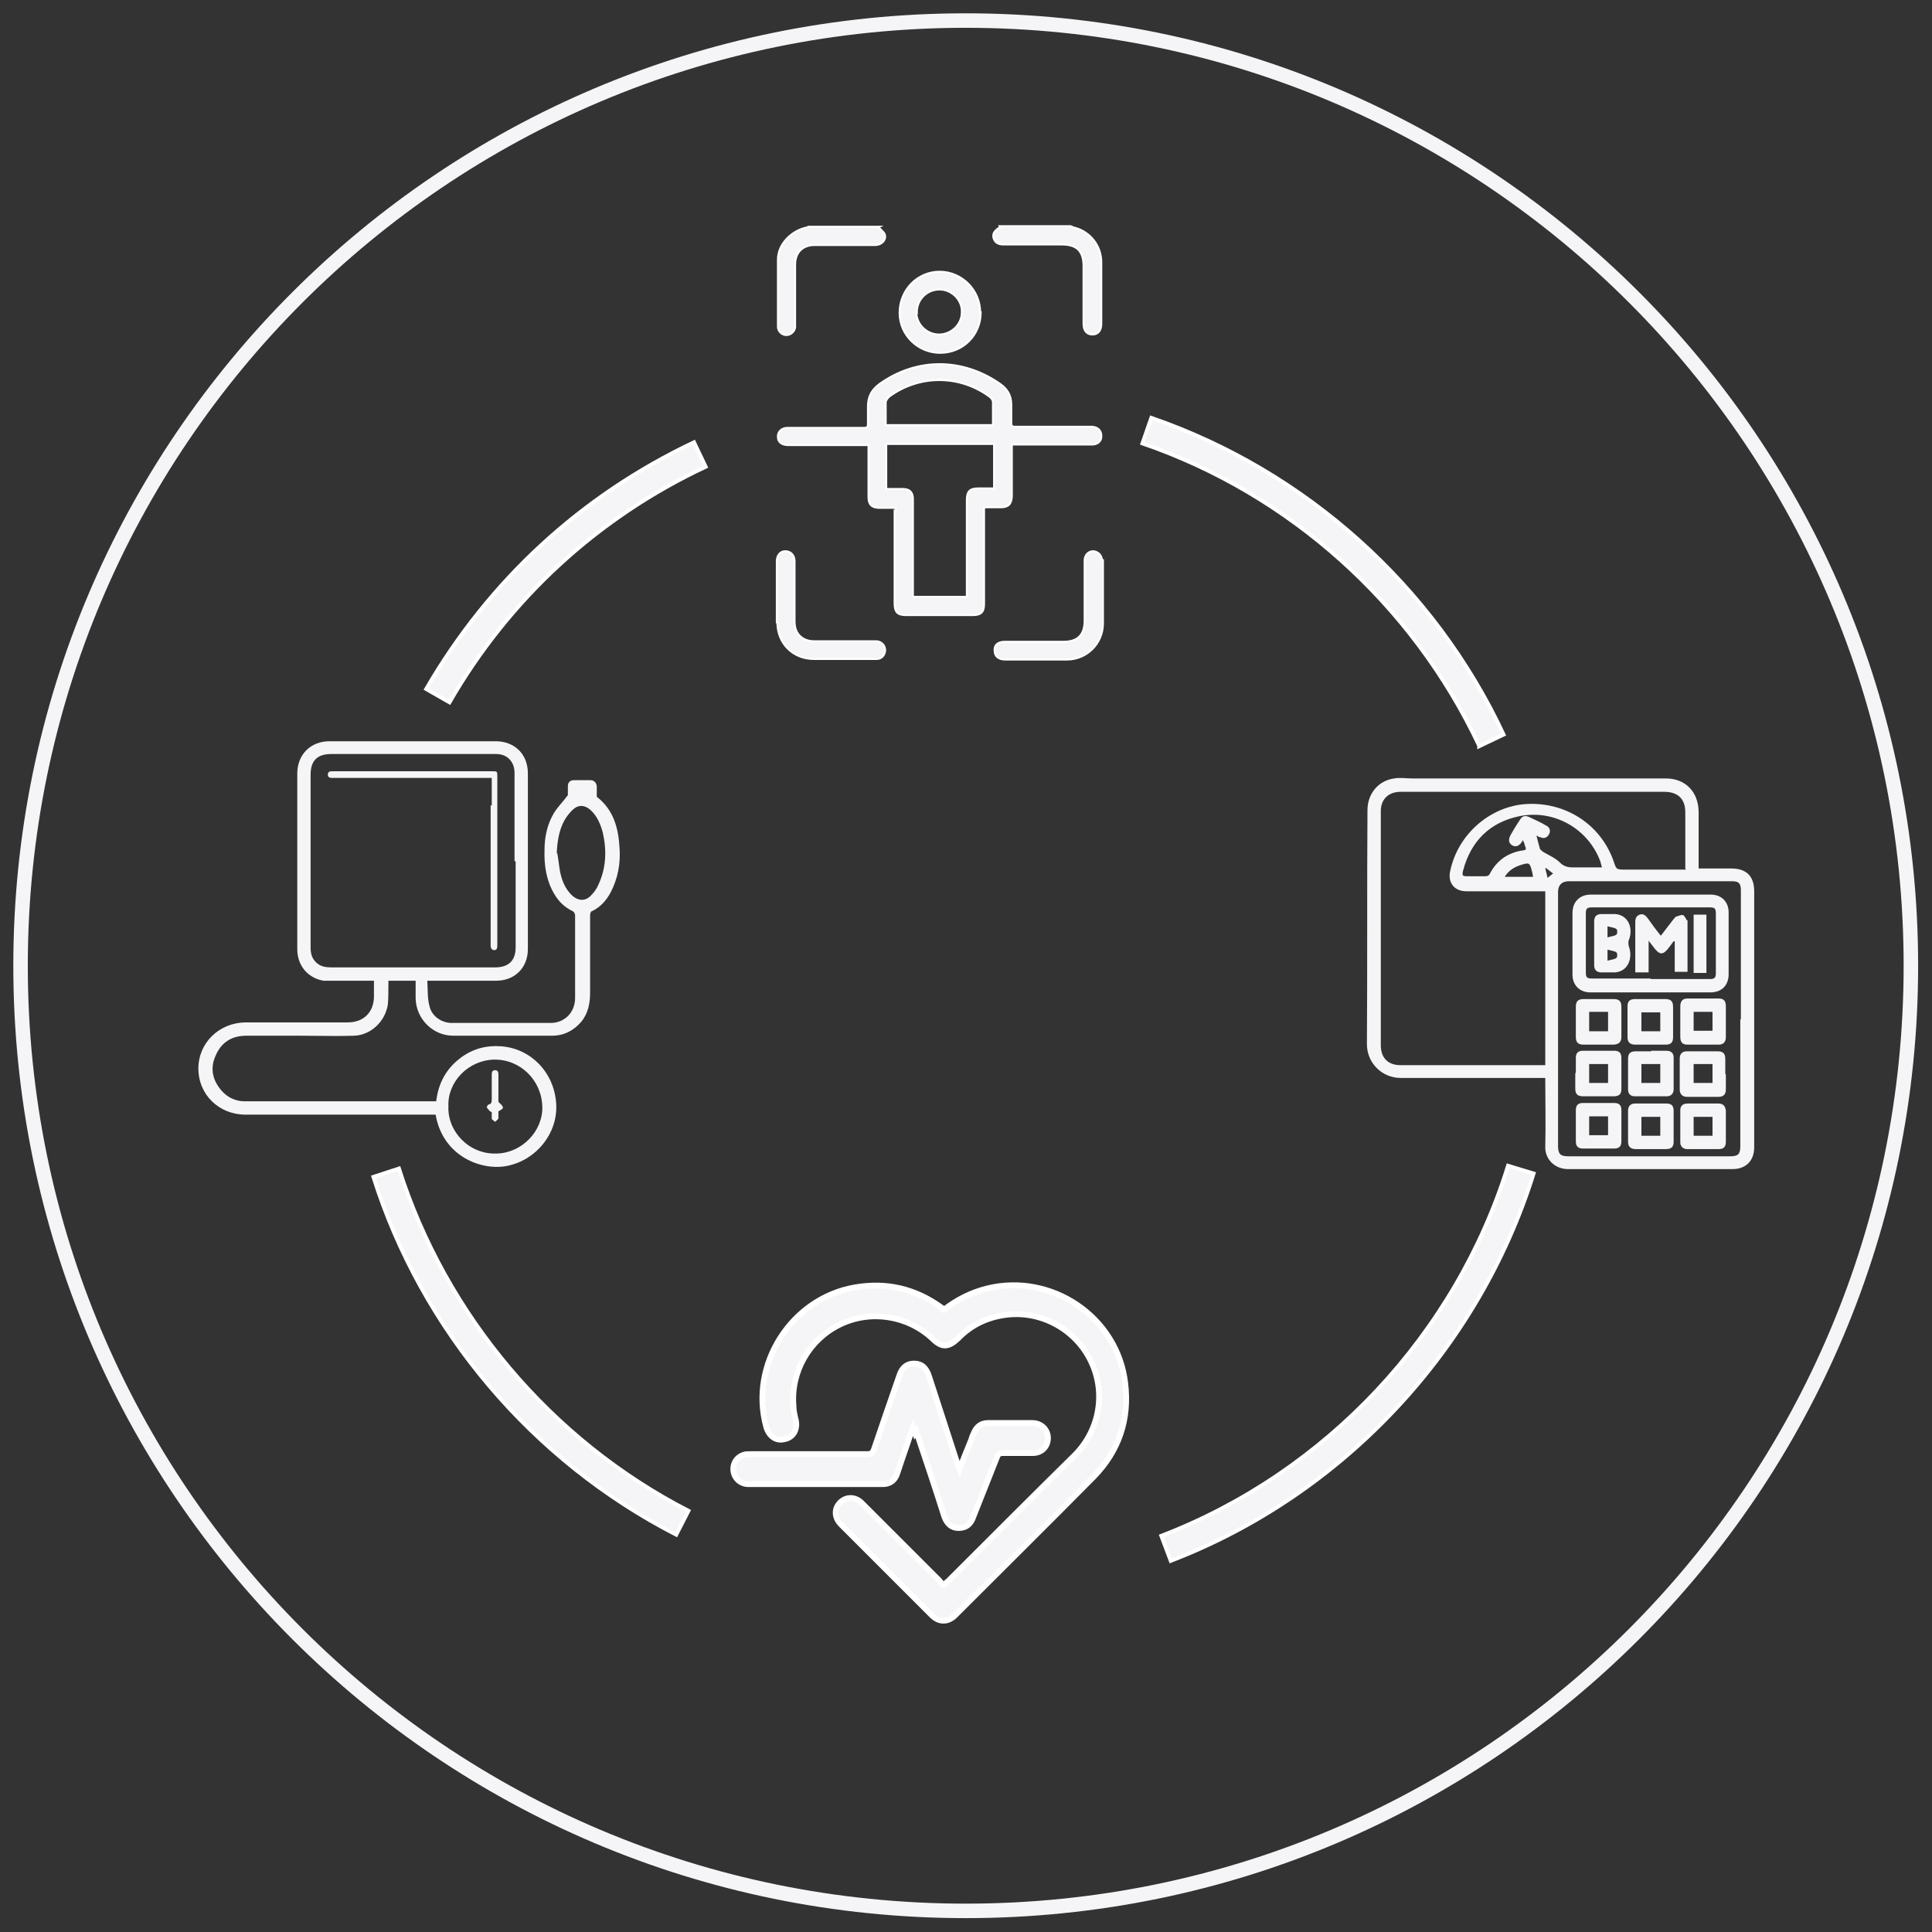
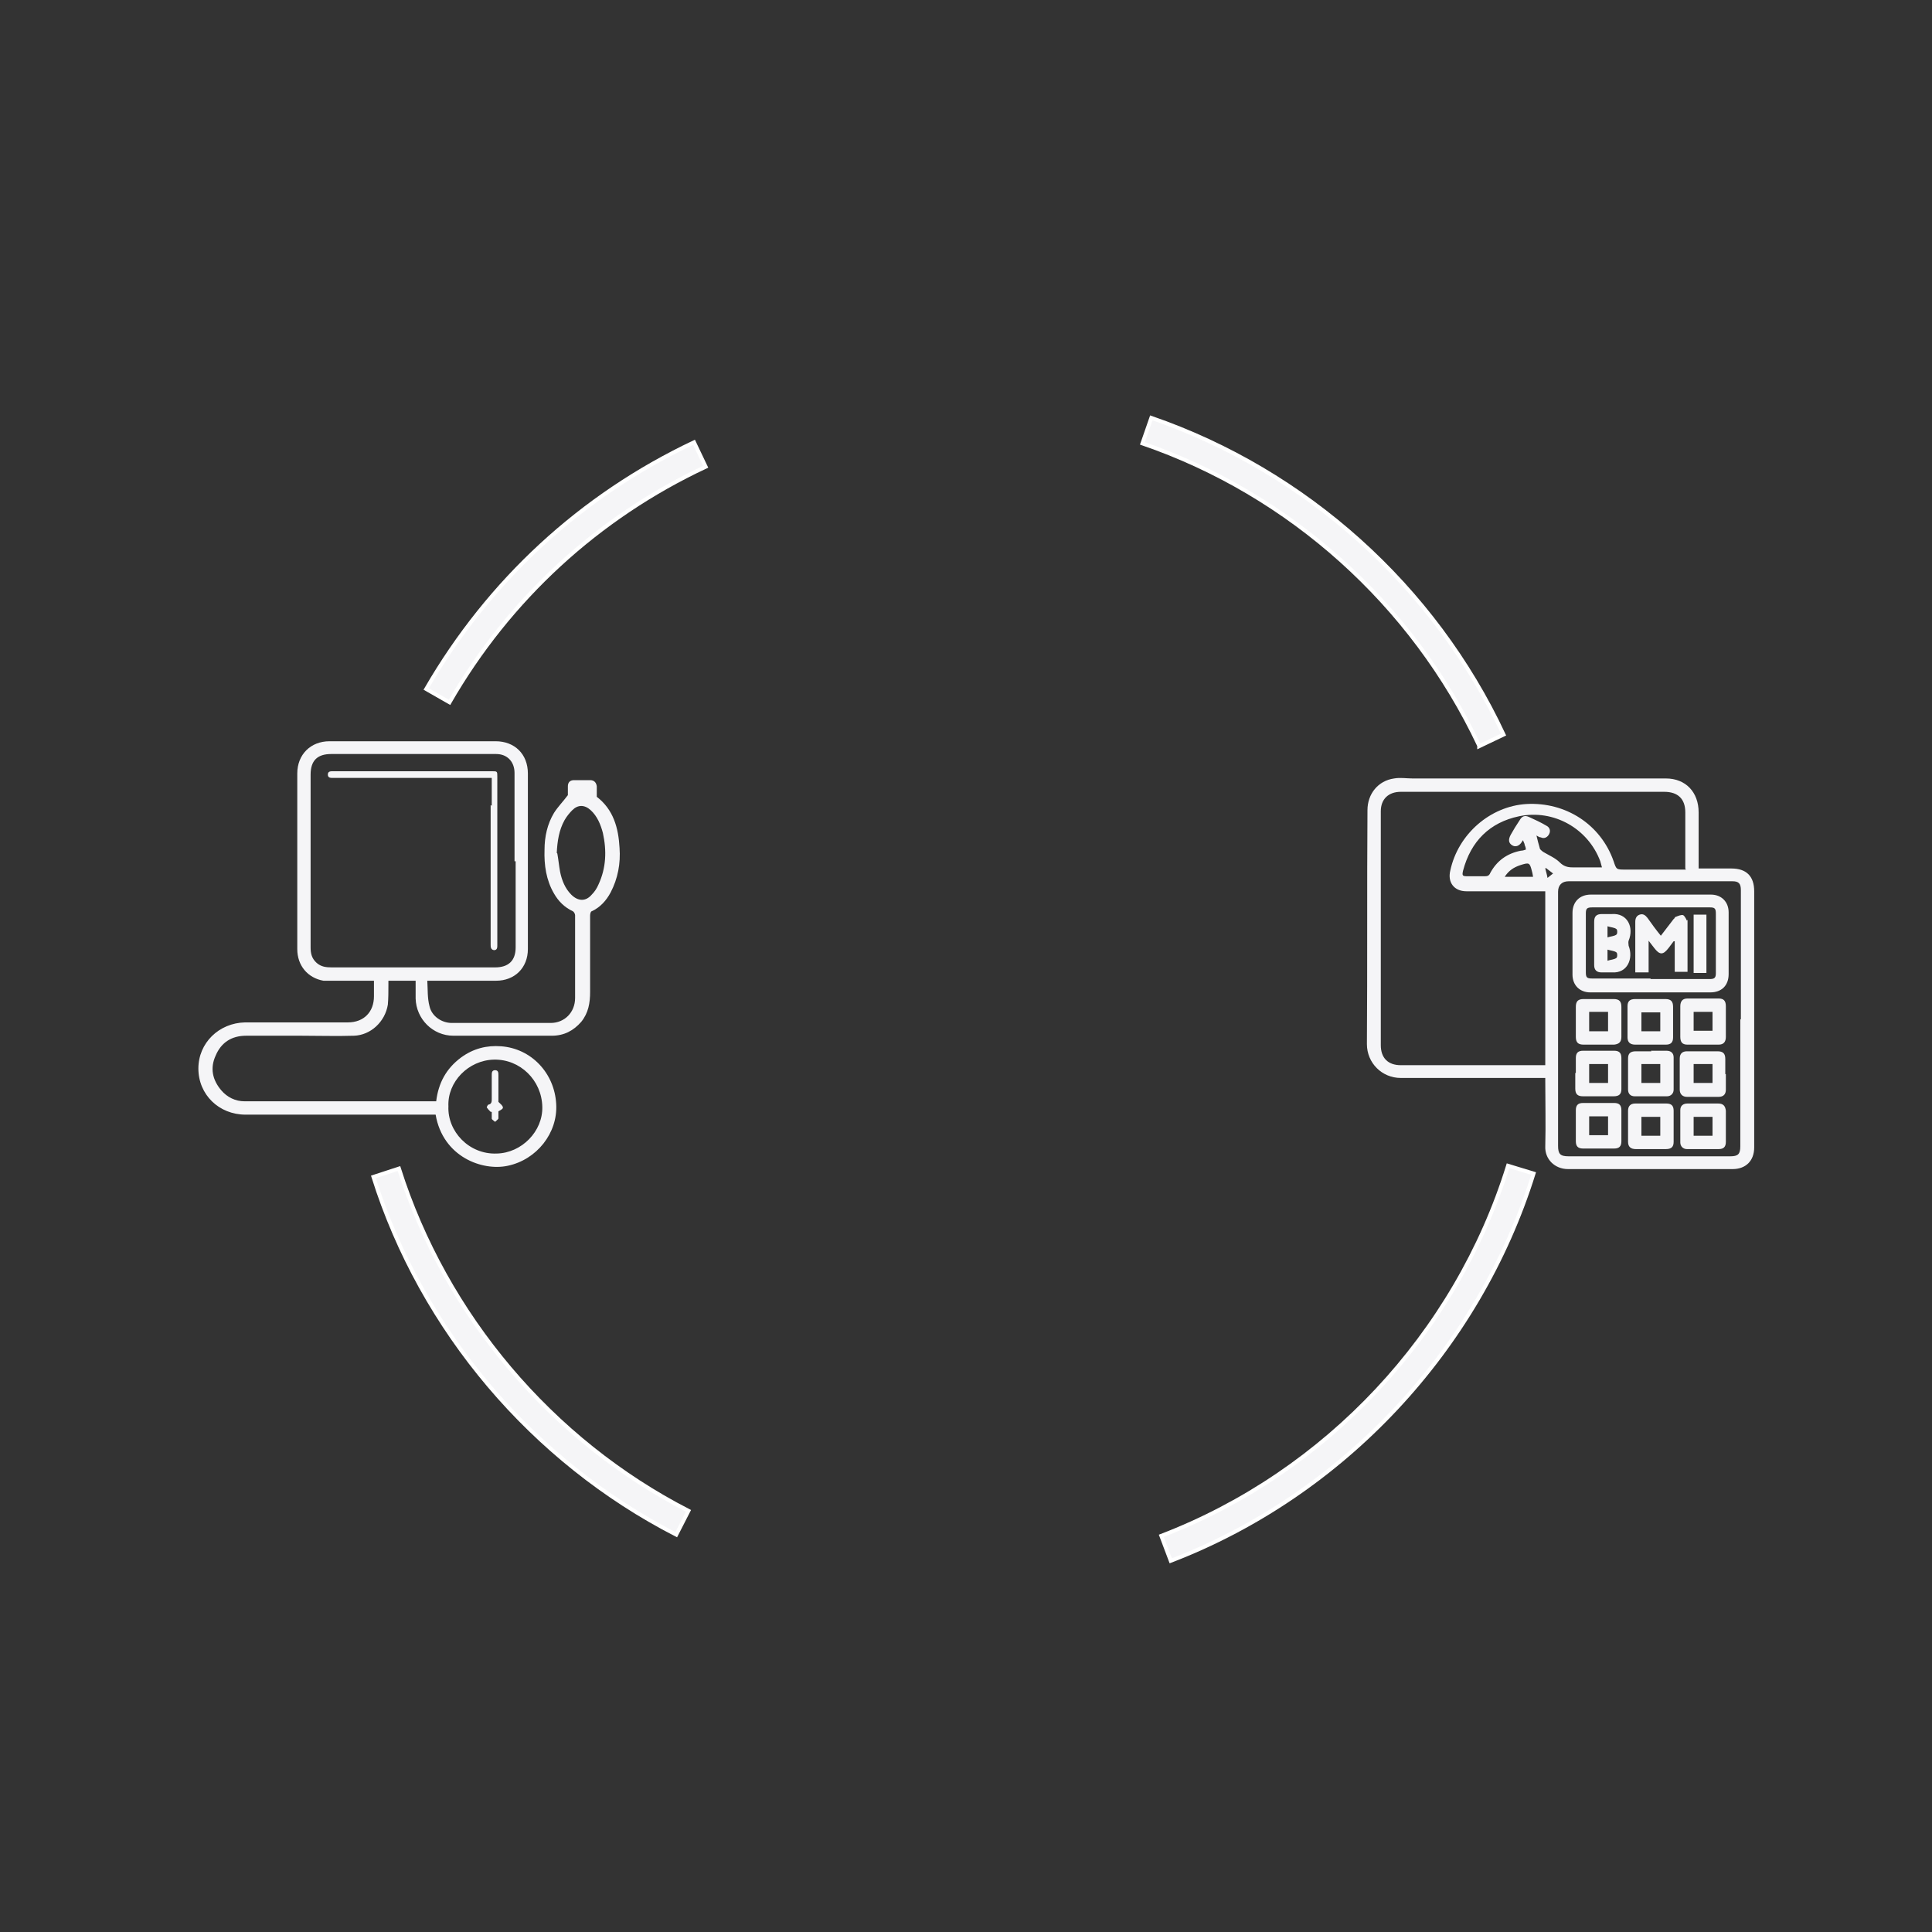
<svg xmlns="http://www.w3.org/2000/svg" width="100" height="100" viewBox="0 0 100 100" fill="none">
  <rect x="0" y="0" width="100" height="100" fill="#333333" stroke="none" />
  <g id="Layer_1" clip-path="url(#clip0_563_288)">
-     <path id="Vector" d="M49.986 98.907C77.004 98.907 98.907 77.004 98.907 49.986C98.907 22.967 77.004 1.064 49.986 1.064C22.967 1.064 1.064 22.967 1.064 49.986C1.064 77.004 22.967 98.907 49.986 98.907Z" stroke="#F5F5F7" stroke-width="0.75" stroke-miterlimit="10" />
    <g id="Group">
-       <path id="UHGqaG" d="M45.47 11.763C45.47 11.763 45.729 11.993 45.787 12.108C45.902 12.396 45.643 12.683 45.298 12.683C44.607 12.683 43.917 12.683 43.227 12.683C42.882 12.683 42.508 12.683 42.163 12.683C41.53 12.683 41.156 13.086 41.156 13.69C41.156 14.668 41.156 15.675 41.156 16.652C41.156 16.739 41.156 16.854 41.156 16.94C41.127 17.17 40.926 17.343 40.696 17.343C40.466 17.343 40.265 17.141 40.265 16.911C40.265 15.761 40.265 14.582 40.265 13.431C40.265 12.683 40.897 11.993 41.674 11.792C41.731 11.792 41.789 11.763 41.846 11.734C43.083 11.734 44.291 11.734 45.528 11.734L45.47 11.763ZM51.769 11.763C51.769 11.763 51.74 11.763 51.711 11.792C51.481 11.936 51.366 12.108 51.424 12.309C51.481 12.54 51.654 12.655 51.941 12.655C52.948 12.655 53.955 12.655 54.961 12.655C55.738 12.655 56.083 13 56.083 13.776C56.083 14.783 56.083 15.761 56.083 16.767C56.083 17.113 56.255 17.314 56.543 17.314C56.831 17.314 57.003 17.113 57.003 16.767C57.003 15.703 57.003 14.639 57.003 13.575C57.003 12.741 56.457 12.022 55.651 11.792C55.565 11.792 55.508 11.734 55.421 11.706C54.185 11.706 52.977 11.706 51.74 11.706L51.769 11.763ZM46.304 26.46C46.304 28.041 46.304 29.623 46.304 31.234C46.304 31.665 46.448 31.838 46.879 31.838C48.03 31.838 49.209 31.838 50.359 31.838C50.791 31.838 50.935 31.665 50.935 31.263C50.935 29.882 50.935 28.473 50.935 27.092C50.935 26.805 50.935 26.546 50.935 26.287C50.992 26.287 50.992 26.258 51.021 26.258C51.28 26.258 51.539 26.258 51.797 26.258C52.2 26.258 52.344 26.086 52.373 25.712C52.373 24.907 52.373 24.101 52.373 23.296C52.373 23.21 52.373 23.123 52.373 23.008C53.178 23.008 53.955 23.008 54.731 23.008C55.335 23.008 55.939 23.008 56.543 23.008C56.831 23.008 57.032 22.807 57.003 22.548C57.003 22.289 56.831 22.117 56.543 22.088C56.457 22.088 56.342 22.088 56.255 22.088C55.019 22.088 53.782 22.088 52.545 22.088C52.373 22.088 52.344 22.031 52.344 21.887C52.344 21.57 52.344 21.254 52.344 20.938C52.344 20.477 52.143 20.132 51.769 19.873C49.842 18.522 47.455 18.493 45.528 19.873C45.125 20.161 44.924 20.535 44.924 21.024C44.924 21.34 44.924 21.628 44.924 21.944C44.924 22.117 44.866 22.146 44.722 22.146C44.09 22.146 43.486 22.146 42.853 22.146C42.163 22.146 41.444 22.146 40.754 22.146C40.437 22.146 40.236 22.376 40.265 22.634C40.265 22.893 40.495 23.037 40.782 23.037C42.077 23.037 43.371 23.037 44.665 23.037H44.953C44.953 23.037 44.953 23.296 44.953 23.382C44.953 24.159 44.953 24.964 44.953 25.741C44.953 26.114 45.125 26.287 45.528 26.287C45.787 26.287 46.074 26.287 46.362 26.287C46.362 26.373 46.362 26.46 46.362 26.517L46.304 26.46ZM51.424 25.28C51.165 25.28 50.877 25.28 50.618 25.28C50.187 25.28 50.043 25.453 50.043 25.884C50.043 27.466 50.043 29.048 50.043 30.659C50.043 30.716 50.043 30.802 50.043 30.889H47.253C47.253 30.889 47.253 30.745 47.253 30.659C47.253 29.048 47.253 27.438 47.253 25.827C47.253 25.482 47.081 25.309 46.736 25.309C46.448 25.309 46.16 25.309 45.873 25.309V22.98H51.452V25.309L51.424 25.28ZM45.844 22.002C45.844 21.599 45.844 21.197 45.844 20.823C45.844 20.736 45.93 20.621 46.017 20.535C47.57 19.385 49.669 19.385 51.222 20.535C51.309 20.593 51.395 20.708 51.395 20.823C51.395 21.225 51.395 21.599 51.395 22.002H45.815H45.844ZM50.733 16.163C50.733 15.013 49.784 14.064 48.634 14.064C47.483 14.064 46.563 15.013 46.563 16.192C46.563 17.343 47.512 18.263 48.663 18.263C49.842 18.263 50.762 17.343 50.762 16.163H50.733ZM47.455 16.163C47.455 15.502 47.972 14.984 48.634 14.984C49.267 14.984 49.813 15.531 49.784 16.163C49.784 16.796 49.238 17.314 48.605 17.314C47.972 17.314 47.426 16.796 47.426 16.135L47.455 16.163ZM57.032 28.991C57.032 28.732 56.831 28.559 56.6 28.53C56.342 28.53 56.169 28.703 56.14 28.962C56.14 29.019 56.14 29.106 56.14 29.163C56.14 30.141 56.14 31.119 56.14 32.126C56.14 32.873 55.766 33.218 55.047 33.218C54.041 33.218 53.034 33.218 51.999 33.218C51.654 33.218 51.452 33.391 51.481 33.678C51.481 33.966 51.682 34.139 52.028 34.139C53.092 34.139 54.156 34.139 55.22 34.139C56.255 34.139 57.089 33.305 57.089 32.269C57.089 31.752 57.089 31.234 57.089 30.716C57.089 30.141 57.089 29.566 57.089 28.991H57.032ZM40.236 32.212C40.236 33.305 41.041 34.11 42.134 34.11C42.997 34.11 43.86 34.11 44.722 34.11C44.953 34.11 45.154 34.11 45.384 34.11C45.643 34.11 45.815 33.88 45.815 33.65C45.815 33.42 45.643 33.218 45.384 33.19C45.298 33.19 45.183 33.19 45.096 33.19C44.118 33.19 43.141 33.19 42.134 33.19C41.846 33.19 41.587 33.103 41.386 32.902C41.185 32.701 41.127 32.413 41.127 32.154C41.127 31.119 41.127 30.084 41.127 29.048C41.127 28.732 40.926 28.53 40.638 28.53C40.38 28.53 40.207 28.761 40.207 29.048C40.207 29.595 40.207 30.141 40.207 30.687C40.207 31.205 40.207 31.694 40.207 32.212H40.236Z" fill="#F5F5F7" stroke="white" stroke-width="0.1" stroke-miterlimit="10" />
      <path id="Vector_2" d="M23.267 36.353L22.06 35.663C25.309 30.055 30.084 25.654 35.922 22.893L36.526 24.159C30.947 26.776 26.345 31.004 23.267 36.353Z" fill="#F5F5F7" stroke="white" stroke-width="0.2" stroke-miterlimit="10" />
      <path id="Vector_3" d="M35.002 79.436C27.553 75.611 21.829 68.852 19.327 60.915L20.65 60.483C23.066 68.076 28.53 74.547 35.634 78.2L35.002 79.436Z" fill="#F5F5F7" stroke="white" stroke-width="0.2" stroke-miterlimit="10" />
      <path id="Vector_4" d="M60.598 80.788L60.109 79.494C68.651 76.215 75.352 69.054 78.056 60.339L79.379 60.742C76.532 69.859 69.514 77.365 60.598 80.788Z" fill="#F5F5F7" stroke="white" stroke-width="0.2" stroke-miterlimit="10" />
      <path id="Vector_5" d="M76.561 38.597C73.109 31.263 66.753 25.568 59.132 22.951L59.592 21.628C67.587 24.389 74.231 30.342 77.826 38.021L76.561 38.625V38.597Z" fill="#F5F5F7" stroke="white" stroke-width="0.2" stroke-miterlimit="10" />
-       <path id="AvR3TZ" d="M48.864 82.025C48.864 82.025 49.008 81.881 49.065 81.852C51.251 79.666 53.437 77.481 55.623 75.324C56.917 74.029 57.262 72.074 56.457 70.434C55.68 68.824 53.926 67.846 52.143 68.047C51.136 68.162 50.273 68.565 49.583 69.284C49.094 69.744 48.749 69.773 48.26 69.284C46.966 68.076 45.039 67.788 43.457 68.565C41.875 69.341 40.926 71.01 41.07 72.764C41.07 72.994 41.127 73.253 41.185 73.483C41.3 73.972 41.07 74.403 40.61 74.49C40.178 74.605 39.804 74.346 39.661 73.857C38.769 70.636 40.955 67.213 44.234 66.638C45.873 66.35 47.368 66.695 48.72 67.673C48.778 67.702 48.806 67.731 48.864 67.788C49.526 67.271 50.273 66.897 51.079 66.695C54.415 65.861 57.837 68.162 58.24 71.585C58.47 73.454 57.924 75.094 56.601 76.445C54.242 78.832 51.826 81.219 49.439 83.607C49.065 83.98 48.605 83.98 48.231 83.607C46.678 82.053 45.125 80.5 43.543 78.919C43.169 78.545 43.169 78.085 43.486 77.768C43.802 77.452 44.291 77.452 44.636 77.826C45.959 79.149 47.282 80.472 48.605 81.795C48.663 81.852 48.72 81.939 48.778 82.025H48.864ZM47.426 74.087C47.915 75.554 48.404 76.992 48.864 78.458C49.008 78.89 49.267 79.091 49.612 79.091C49.986 79.091 50.245 78.919 50.388 78.487C50.791 77.481 51.194 76.445 51.596 75.439C51.654 75.266 51.74 75.209 51.913 75.209C52.43 75.209 52.948 75.209 53.466 75.209C53.926 75.209 54.242 74.863 54.242 74.432C54.242 74.001 53.897 73.655 53.437 73.655C52.66 73.655 51.913 73.655 51.136 73.655C50.791 73.655 50.561 73.828 50.417 74.144C50.36 74.259 50.302 74.403 50.273 74.518C50.072 75.007 49.871 75.496 49.669 76.043C49.612 75.899 49.583 75.812 49.554 75.755C49.065 74.259 48.577 72.735 48.087 71.24C47.944 70.779 47.685 70.578 47.311 70.578C46.937 70.578 46.678 70.779 46.535 71.24C46.103 72.476 45.672 73.742 45.24 75.007C45.183 75.18 45.096 75.266 44.895 75.266C42.882 75.266 40.869 75.266 38.855 75.266C38.74 75.266 38.597 75.266 38.51 75.295C38.136 75.41 37.906 75.755 37.964 76.158C38.021 76.531 38.338 76.819 38.74 76.819C41.07 76.819 43.371 76.819 45.7 76.819C46.074 76.819 46.333 76.618 46.448 76.244C46.621 75.726 46.793 75.209 46.966 74.72C47.052 74.461 47.138 74.202 47.254 73.885C47.311 74.029 47.34 74.087 47.368 74.173L47.426 74.087Z" fill="#F5F5F7" stroke="white" stroke-width="0.3" stroke-miterlimit="10" />
      <path id="ELMuGy" d="M19.356 50.762C18.694 50.762 18.033 50.762 17.4 50.762C17.17 50.762 16.94 50.762 16.739 50.762C15.933 50.618 15.387 49.986 15.387 49.123C15.387 47.656 15.387 46.218 15.387 44.751C15.387 43.169 15.387 41.616 15.387 40.035C15.387 39.057 16.077 38.367 17.055 38.367C19.931 38.367 22.778 38.367 25.654 38.367C26.632 38.367 27.323 39.028 27.323 40.035C27.323 42.566 27.323 45.096 27.323 47.627C27.323 48.116 27.323 48.634 27.323 49.123C27.323 50.101 26.632 50.762 25.683 50.762C24.59 50.762 23.497 50.762 22.404 50.762C22.347 50.762 22.261 50.762 22.117 50.762C22.146 51.222 22.117 51.654 22.232 52.085C22.347 52.603 22.865 52.948 23.382 52.948C25.079 52.948 26.805 52.948 28.502 52.948C29.221 52.948 29.767 52.401 29.767 51.654C29.767 50.216 29.767 48.806 29.767 47.368C29.767 47.311 29.71 47.196 29.652 47.167C29.221 46.966 28.904 46.65 28.674 46.247C28.272 45.557 28.157 44.78 28.185 43.975C28.185 43.313 28.329 42.652 28.674 42.077C28.876 41.76 29.134 41.501 29.393 41.156C29.393 41.07 29.393 40.869 29.393 40.696C29.393 40.495 29.508 40.38 29.71 40.38C29.997 40.38 30.256 40.38 30.544 40.38C30.745 40.38 30.86 40.495 30.889 40.696C30.889 40.869 30.889 41.041 30.889 41.242C31.752 41.904 32.011 42.853 32.068 43.889C32.126 44.694 31.982 45.47 31.608 46.189C31.378 46.621 31.061 46.966 30.63 47.167C30.572 47.167 30.544 47.311 30.544 47.397C30.544 48.72 30.544 50.043 30.544 51.337C30.544 51.913 30.457 52.43 30.084 52.891C29.681 53.351 29.192 53.609 28.559 53.609C26.862 53.609 25.166 53.609 23.469 53.609C22.404 53.609 21.542 52.747 21.513 51.682C21.513 51.366 21.513 51.079 21.513 50.762H20.104C20.104 50.762 20.104 50.935 20.104 50.992C20.104 51.337 20.104 51.654 20.075 51.999C19.931 52.891 19.183 53.581 18.32 53.609C17.429 53.638 16.537 53.609 15.617 53.609C14.668 53.609 13.69 53.609 12.741 53.609C11.993 53.609 11.447 53.955 11.159 54.645C10.871 55.278 10.987 55.882 11.447 56.428C11.763 56.802 12.194 57.003 12.655 57.003C15.933 57.003 19.183 57.003 22.462 57.003C22.491 57.003 22.52 57.003 22.577 57.003C22.692 56.054 23.095 55.306 23.871 54.731C24.504 54.271 25.194 54.098 25.942 54.156C27.495 54.271 28.703 55.536 28.789 57.147C28.876 58.643 27.783 60.023 26.287 60.339C24.964 60.627 22.922 59.879 22.548 57.694C21.8 57.694 21.081 57.694 20.334 57.694C17.803 57.694 15.243 57.694 12.712 57.694C11.332 57.694 10.268 56.658 10.268 55.306C10.268 53.983 11.332 52.948 12.684 52.919C13.978 52.919 15.243 52.919 16.537 52.919C17.026 52.919 17.515 52.919 18.004 52.919C18.838 52.919 19.356 52.373 19.356 51.568C19.356 51.309 19.356 51.021 19.356 50.733V50.762ZM26.632 44.579C26.632 43.054 26.632 41.53 26.632 40.006C26.632 39.431 26.258 39.028 25.683 39.028C22.836 39.028 19.989 39.028 17.141 39.028C16.422 39.028 16.077 39.373 16.077 40.092C16.077 41.703 16.077 43.285 16.077 44.895C16.077 46.276 16.077 47.656 16.077 49.037C16.077 49.353 16.135 49.612 16.393 49.842C16.624 50.043 16.883 50.072 17.17 50.072C18.867 50.072 20.535 50.072 22.232 50.072C23.354 50.072 24.475 50.072 25.626 50.072C26.316 50.072 26.69 49.727 26.69 49.037C26.69 47.541 26.69 46.045 26.69 44.579H26.632ZM23.21 57.262C23.152 58.556 24.274 59.764 25.712 59.707C27.006 59.678 28.099 58.556 28.07 57.291C28.041 55.91 26.92 54.817 25.568 54.846C24.245 54.875 23.152 55.997 23.21 57.262ZM28.847 44.176C28.904 44.492 28.933 44.809 28.991 45.125C29.077 45.557 29.25 45.988 29.566 46.304C29.911 46.65 30.314 46.678 30.63 46.304C30.774 46.16 30.889 45.988 30.975 45.787C31.378 44.924 31.407 44.032 31.205 43.112C31.09 42.681 30.918 42.249 30.572 41.933C30.256 41.645 29.911 41.645 29.623 41.933C29.48 42.077 29.336 42.249 29.221 42.45C28.933 42.968 28.847 43.543 28.818 44.147L28.847 44.176ZM25.396 41.674C25.396 44.09 25.396 46.506 25.396 48.893C25.396 49.008 25.396 49.152 25.568 49.18C25.741 49.18 25.741 49.037 25.741 48.922C25.741 46.017 25.741 43.112 25.741 40.207C25.741 39.919 25.741 39.919 25.453 39.919C22.721 39.919 19.96 39.919 17.228 39.919C17.113 39.919 16.969 39.919 16.969 40.092C16.969 40.265 17.113 40.265 17.228 40.265C19.212 40.265 21.197 40.265 23.21 40.265C23.929 40.265 24.677 40.265 25.453 40.265C25.453 40.754 25.453 41.242 25.453 41.703L25.396 41.674ZM25.453 57.55C25.453 57.55 25.453 57.78 25.453 57.895C25.453 57.952 25.568 58.01 25.626 58.067C25.683 58.01 25.769 57.952 25.798 57.895C25.798 57.78 25.798 57.665 25.798 57.521C25.913 57.463 26.057 57.377 26.028 57.32C26.028 57.233 25.913 57.147 25.798 57.032C25.798 56.601 25.798 56.112 25.798 55.651C25.798 55.536 25.798 55.393 25.626 55.393C25.453 55.393 25.453 55.536 25.453 55.651C25.453 56.054 25.453 56.486 25.453 56.888C25.453 57.003 25.453 57.147 25.28 57.176C25.252 57.176 25.194 57.291 25.194 57.32C25.252 57.406 25.309 57.463 25.396 57.55C25.396 57.55 25.424 57.55 25.453 57.55Z" fill="#F5F5F7" />
      <path id="ZJL4DM" d="M87.921 44.953C88.525 44.953 89.071 44.953 89.618 44.953C90.394 44.953 90.797 45.355 90.797 46.132C90.797 50.561 90.797 54.961 90.797 59.39C90.797 60.081 90.366 60.512 89.675 60.512C86.828 60.512 84.01 60.512 81.162 60.512C80.472 60.512 79.954 59.994 79.983 59.333C80.012 58.211 79.983 57.061 79.983 55.939C79.983 55.91 79.983 55.853 79.983 55.795C79.897 55.795 79.811 55.795 79.724 55.795C77.308 55.795 74.892 55.795 72.505 55.795C71.528 55.795 70.751 55.019 70.751 54.041C70.78 50.014 70.751 45.959 70.78 41.933C70.78 41.099 71.326 40.408 72.16 40.293C72.477 40.236 72.793 40.293 73.109 40.293C77.481 40.293 81.853 40.293 86.224 40.293C87.26 40.293 87.921 41.012 87.921 42.048C87.921 42.939 87.921 43.86 87.921 44.751C87.921 44.809 87.921 44.895 87.921 44.981V44.953ZM87.231 44.953C87.231 44.953 87.231 44.751 87.231 44.694C87.231 43.802 87.231 42.911 87.231 42.048C87.231 41.358 86.857 40.984 86.138 40.984C81.594 40.984 77.049 40.984 72.505 40.984C71.873 40.984 71.47 41.358 71.47 41.99C71.47 46.017 71.47 50.072 71.47 54.098C71.47 54.76 71.844 55.134 72.505 55.134C74.806 55.134 77.078 55.134 79.379 55.134C79.58 55.134 79.782 55.134 79.983 55.134V46.132C79.983 46.132 79.811 46.132 79.724 46.132C78.459 46.132 77.165 46.132 75.899 46.132C75.266 46.132 74.921 45.672 75.065 45.068C75.468 43.169 77.136 41.731 79.005 41.616C81.047 41.501 82.859 42.681 83.521 44.579C83.664 45.01 83.664 45.01 84.125 45.01C85.16 45.01 86.195 45.01 87.26 45.01L87.231 44.953ZM90.107 52.747C90.107 51.826 90.107 50.935 90.107 50.014C90.107 48.691 90.107 47.397 90.107 46.074C90.107 45.729 89.992 45.614 89.675 45.614C86.857 45.614 84.038 45.614 81.191 45.614C80.846 45.614 80.645 45.815 80.645 46.16C80.645 46.304 80.645 46.477 80.645 46.621C80.645 50.849 80.645 55.076 80.645 59.304C80.645 59.735 80.76 59.85 81.191 59.85C83.981 59.85 86.77 59.85 89.56 59.85C89.963 59.85 90.078 59.735 90.078 59.333C90.078 57.147 90.078 54.961 90.078 52.775L90.107 52.747ZM79.523 43.227C79.58 43.486 79.638 43.687 79.695 43.888C79.695 43.975 79.811 44.032 79.868 44.09C80.156 44.262 80.501 44.406 80.731 44.636C80.932 44.837 81.133 44.895 81.392 44.895C81.881 44.895 82.399 44.895 82.917 44.895C82.888 44.78 82.859 44.694 82.83 44.579C82.198 42.882 80.415 41.875 78.631 42.249C77.107 42.566 76.129 43.543 75.727 45.068C75.669 45.327 75.698 45.355 75.957 45.355C76.273 45.355 76.561 45.355 76.848 45.355C76.992 45.355 77.078 45.327 77.136 45.183C77.481 44.55 77.999 44.176 78.718 44.032C78.804 44.032 78.89 44.004 78.977 43.975C78.977 43.888 78.948 43.802 78.919 43.745C78.919 43.658 78.861 43.601 78.833 43.486C78.804 43.543 78.775 43.543 78.775 43.572C78.631 43.802 78.43 43.86 78.257 43.745C78.085 43.63 78.056 43.457 78.2 43.198C78.344 42.939 78.487 42.709 78.66 42.45C78.775 42.249 78.919 42.192 79.12 42.278C79.437 42.422 79.753 42.566 80.041 42.738C80.213 42.824 80.271 42.997 80.184 43.169C80.098 43.342 79.926 43.428 79.753 43.342C79.667 43.342 79.609 43.285 79.494 43.227H79.523ZM79.35 45.384C79.35 45.384 79.322 45.183 79.293 45.096C79.178 44.636 79.149 44.636 78.689 44.78C78.344 44.895 78.085 45.068 77.884 45.384H79.35ZM80.098 45.441C80.098 45.441 80.271 45.298 80.386 45.211C80.242 45.096 80.127 45.01 80.012 44.924C80.012 44.924 80.012 44.924 79.983 44.953C80.012 45.096 80.069 45.24 80.098 45.441ZM85.448 46.304C86.483 46.304 87.518 46.304 88.554 46.304C89.1 46.304 89.474 46.678 89.474 47.225C89.474 48.289 89.474 49.353 89.474 50.417C89.474 51.021 89.1 51.366 88.525 51.366C86.454 51.366 84.383 51.366 82.313 51.366C81.766 51.366 81.392 50.992 81.392 50.446C81.392 49.382 81.392 48.318 81.392 47.253C81.392 46.678 81.766 46.304 82.341 46.304C83.377 46.304 84.412 46.304 85.448 46.304ZM85.419 50.676C86.454 50.676 87.461 50.676 88.496 50.676C88.726 50.676 88.812 50.618 88.812 50.388C88.812 49.353 88.812 48.318 88.812 47.282C88.812 47.023 88.755 46.966 88.496 46.966C87.978 46.966 87.461 46.966 86.972 46.966C85.448 46.966 83.923 46.966 82.428 46.966C82.14 46.966 82.083 47.023 82.083 47.282C82.083 48.289 82.083 49.324 82.083 50.331C82.083 50.59 82.14 50.647 82.399 50.647C83.406 50.647 84.412 50.647 85.448 50.647L85.419 50.676ZM85.419 54.07C85.16 54.07 84.901 54.07 84.642 54.07C84.383 54.07 84.24 53.955 84.24 53.696C84.24 53.149 84.24 52.632 84.24 52.085C84.24 51.826 84.355 51.711 84.642 51.711C85.16 51.711 85.678 51.711 86.195 51.711C86.483 51.711 86.598 51.826 86.598 52.114C86.598 52.632 86.598 53.178 86.598 53.696C86.598 53.955 86.483 54.07 86.224 54.07C85.936 54.07 85.678 54.07 85.39 54.07H85.419ZM85.936 52.401H84.959C84.959 52.747 84.959 53.063 84.959 53.379H85.936C85.936 53.034 85.936 52.718 85.936 52.401ZM82.744 54.07C82.485 54.07 82.226 54.07 81.968 54.07C81.68 54.07 81.565 53.955 81.565 53.667C81.565 53.149 81.565 52.632 81.565 52.114C81.565 51.826 81.68 51.711 81.968 51.711C82.485 51.711 83.003 51.711 83.521 51.711C83.808 51.711 83.923 51.826 83.923 52.114C83.923 52.632 83.923 53.149 83.923 53.667C83.923 53.926 83.808 54.041 83.549 54.07C83.29 54.07 83.003 54.07 82.744 54.07ZM83.233 53.379V52.373C82.917 52.373 82.572 52.373 82.255 52.373V53.379C82.572 53.379 82.888 53.379 83.233 53.379ZM89.33 52.89C89.33 53.149 89.33 53.408 89.33 53.667C89.33 53.926 89.215 54.07 88.956 54.07C88.41 54.07 87.892 54.07 87.346 54.07C87.087 54.07 86.972 53.955 86.972 53.667C86.972 53.149 86.972 52.603 86.972 52.085C86.972 51.826 87.087 51.682 87.346 51.682C87.892 51.682 88.41 51.682 88.956 51.682C89.215 51.682 89.33 51.798 89.33 52.085C89.33 52.344 89.33 52.632 89.33 52.89ZM87.662 52.373V53.351C88.007 53.351 88.324 53.351 88.64 53.351V52.373C88.324 52.373 88.007 52.373 87.662 52.373ZM81.565 55.536C81.565 55.278 81.565 55.019 81.565 54.76C81.565 54.501 81.68 54.386 81.939 54.386C82.485 54.386 83.032 54.386 83.549 54.386C83.808 54.386 83.923 54.501 83.923 54.76C83.923 55.306 83.923 55.824 83.923 56.37C83.923 56.629 83.808 56.744 83.521 56.744C83.003 56.744 82.457 56.744 81.939 56.744C81.651 56.744 81.536 56.629 81.536 56.342C81.536 56.083 81.536 55.795 81.536 55.536H81.565ZM83.233 56.054V55.076C82.888 55.076 82.572 55.076 82.255 55.076V56.054C82.6 56.054 82.917 56.054 83.233 56.054ZM85.448 54.386C85.706 54.386 85.994 54.386 86.253 54.386C86.483 54.386 86.627 54.501 86.627 54.731C86.627 55.278 86.627 55.853 86.627 56.399C86.627 56.6 86.483 56.744 86.282 56.744C85.735 56.744 85.16 56.744 84.614 56.744C84.383 56.744 84.268 56.6 84.268 56.399C84.268 55.853 84.268 55.306 84.268 54.789C84.268 54.53 84.383 54.415 84.671 54.415C84.93 54.415 85.218 54.415 85.476 54.415L85.448 54.386ZM84.959 55.076V56.054C85.304 56.054 85.62 56.054 85.936 56.054V55.076C85.62 55.076 85.304 55.076 84.959 55.076ZM89.33 55.594C89.33 55.853 89.33 56.14 89.33 56.399C89.33 56.629 89.215 56.773 88.956 56.773C88.41 56.773 87.863 56.773 87.317 56.773C87.087 56.773 86.943 56.629 86.943 56.399C86.943 55.853 86.943 55.306 86.943 54.789C86.943 54.53 87.087 54.415 87.317 54.415C87.835 54.415 88.381 54.415 88.899 54.415C89.186 54.415 89.301 54.53 89.301 54.817C89.301 55.076 89.301 55.335 89.301 55.594H89.33ZM87.662 55.076V56.054C88.007 56.054 88.324 56.054 88.64 56.054V55.076C88.295 55.076 87.978 55.076 87.662 55.076ZM83.923 58.297C83.923 58.556 83.923 58.815 83.923 59.074C83.923 59.333 83.808 59.448 83.549 59.448C83.003 59.448 82.457 59.448 81.939 59.448C81.68 59.448 81.565 59.333 81.565 59.074C81.565 58.528 81.565 58.01 81.565 57.463C81.565 57.205 81.68 57.09 81.939 57.09C82.485 57.09 83.032 57.09 83.549 57.09C83.808 57.09 83.923 57.205 83.923 57.463C83.923 57.751 83.923 58.01 83.923 58.297ZM82.255 57.78V58.758C82.6 58.758 82.917 58.758 83.233 58.758V57.78C82.888 57.78 82.572 57.78 82.255 57.78ZM85.448 59.477C85.189 59.477 84.93 59.477 84.671 59.477C84.412 59.477 84.268 59.361 84.268 59.103C84.268 58.556 84.268 58.01 84.268 57.492C84.268 57.262 84.383 57.118 84.642 57.118C85.189 57.118 85.735 57.118 86.253 57.118C86.512 57.118 86.627 57.233 86.627 57.492C86.627 58.039 86.627 58.556 86.627 59.103C86.627 59.361 86.512 59.477 86.224 59.477C85.965 59.477 85.678 59.477 85.419 59.477H85.448ZM85.936 58.786V57.809C85.591 57.809 85.275 57.809 84.959 57.809V58.786C85.304 58.786 85.62 58.786 85.936 58.786ZM88.151 57.118C88.41 57.118 88.669 57.118 88.928 57.118C89.186 57.118 89.301 57.233 89.33 57.492C89.33 58.039 89.33 58.556 89.33 59.103C89.33 59.361 89.215 59.477 88.956 59.477C88.41 59.477 87.863 59.477 87.317 59.477C87.116 59.477 86.972 59.333 86.972 59.132C86.972 58.585 86.972 58.01 86.972 57.463C86.972 57.233 87.116 57.118 87.346 57.118C87.633 57.118 87.892 57.118 88.18 57.118H88.151ZM88.64 58.786V57.809C88.295 57.809 87.978 57.809 87.662 57.809V58.786C87.978 58.786 88.324 58.786 88.64 58.786ZM87.317 47.656C87.317 47.656 87.202 47.397 87.116 47.368C87.029 47.34 86.886 47.397 86.742 47.455C86.684 47.455 86.684 47.541 86.627 47.57C86.397 47.857 86.195 48.145 85.965 48.433C85.706 48.116 85.476 47.8 85.275 47.512C85.16 47.368 85.045 47.282 84.872 47.34C84.7 47.397 84.642 47.541 84.642 47.714C84.642 48.318 84.642 48.922 84.642 49.526C84.642 49.784 84.642 50.072 84.642 50.331H85.332C85.332 49.784 85.332 49.267 85.332 48.691C85.448 48.835 85.534 48.95 85.62 49.065C85.908 49.439 86.08 49.439 86.368 49.065C86.454 48.95 86.54 48.835 86.627 48.72C86.627 48.72 86.656 48.72 86.684 48.72V50.302C86.914 50.302 87.116 50.302 87.346 50.302C87.346 49.382 87.346 48.49 87.346 47.599L87.317 47.656ZM82.514 48.835C82.514 48.461 82.514 48.087 82.514 47.714C82.514 47.426 82.629 47.311 82.917 47.311C83.089 47.311 83.262 47.311 83.434 47.311C84.24 47.253 84.585 48.001 84.297 48.691C84.268 48.778 84.297 48.864 84.297 48.95C84.556 49.612 84.24 50.388 83.434 50.331C83.262 50.331 83.06 50.331 82.888 50.331C82.629 50.331 82.514 50.187 82.514 49.957C82.514 49.583 82.514 49.209 82.514 48.806V48.835ZM83.204 47.944V48.519C83.377 48.461 83.549 48.461 83.664 48.375C83.722 48.346 83.722 48.116 83.664 48.087C83.549 48.001 83.377 48.001 83.204 47.944ZM83.204 49.727C83.377 49.669 83.549 49.669 83.664 49.583C83.722 49.554 83.722 49.324 83.664 49.295C83.549 49.209 83.377 49.209 83.204 49.152V49.727ZM88.324 47.34H87.662C87.662 48.346 87.662 49.353 87.662 50.359H88.324C88.324 49.353 88.324 48.346 88.324 47.34Z" fill="#F5F5F7" />
    </g>
  </g>
  <defs>
    <clipPath id="clip0_563_288">
      <rect width="100" height="100" fill="white" />
    </clipPath>
  </defs>
</svg>